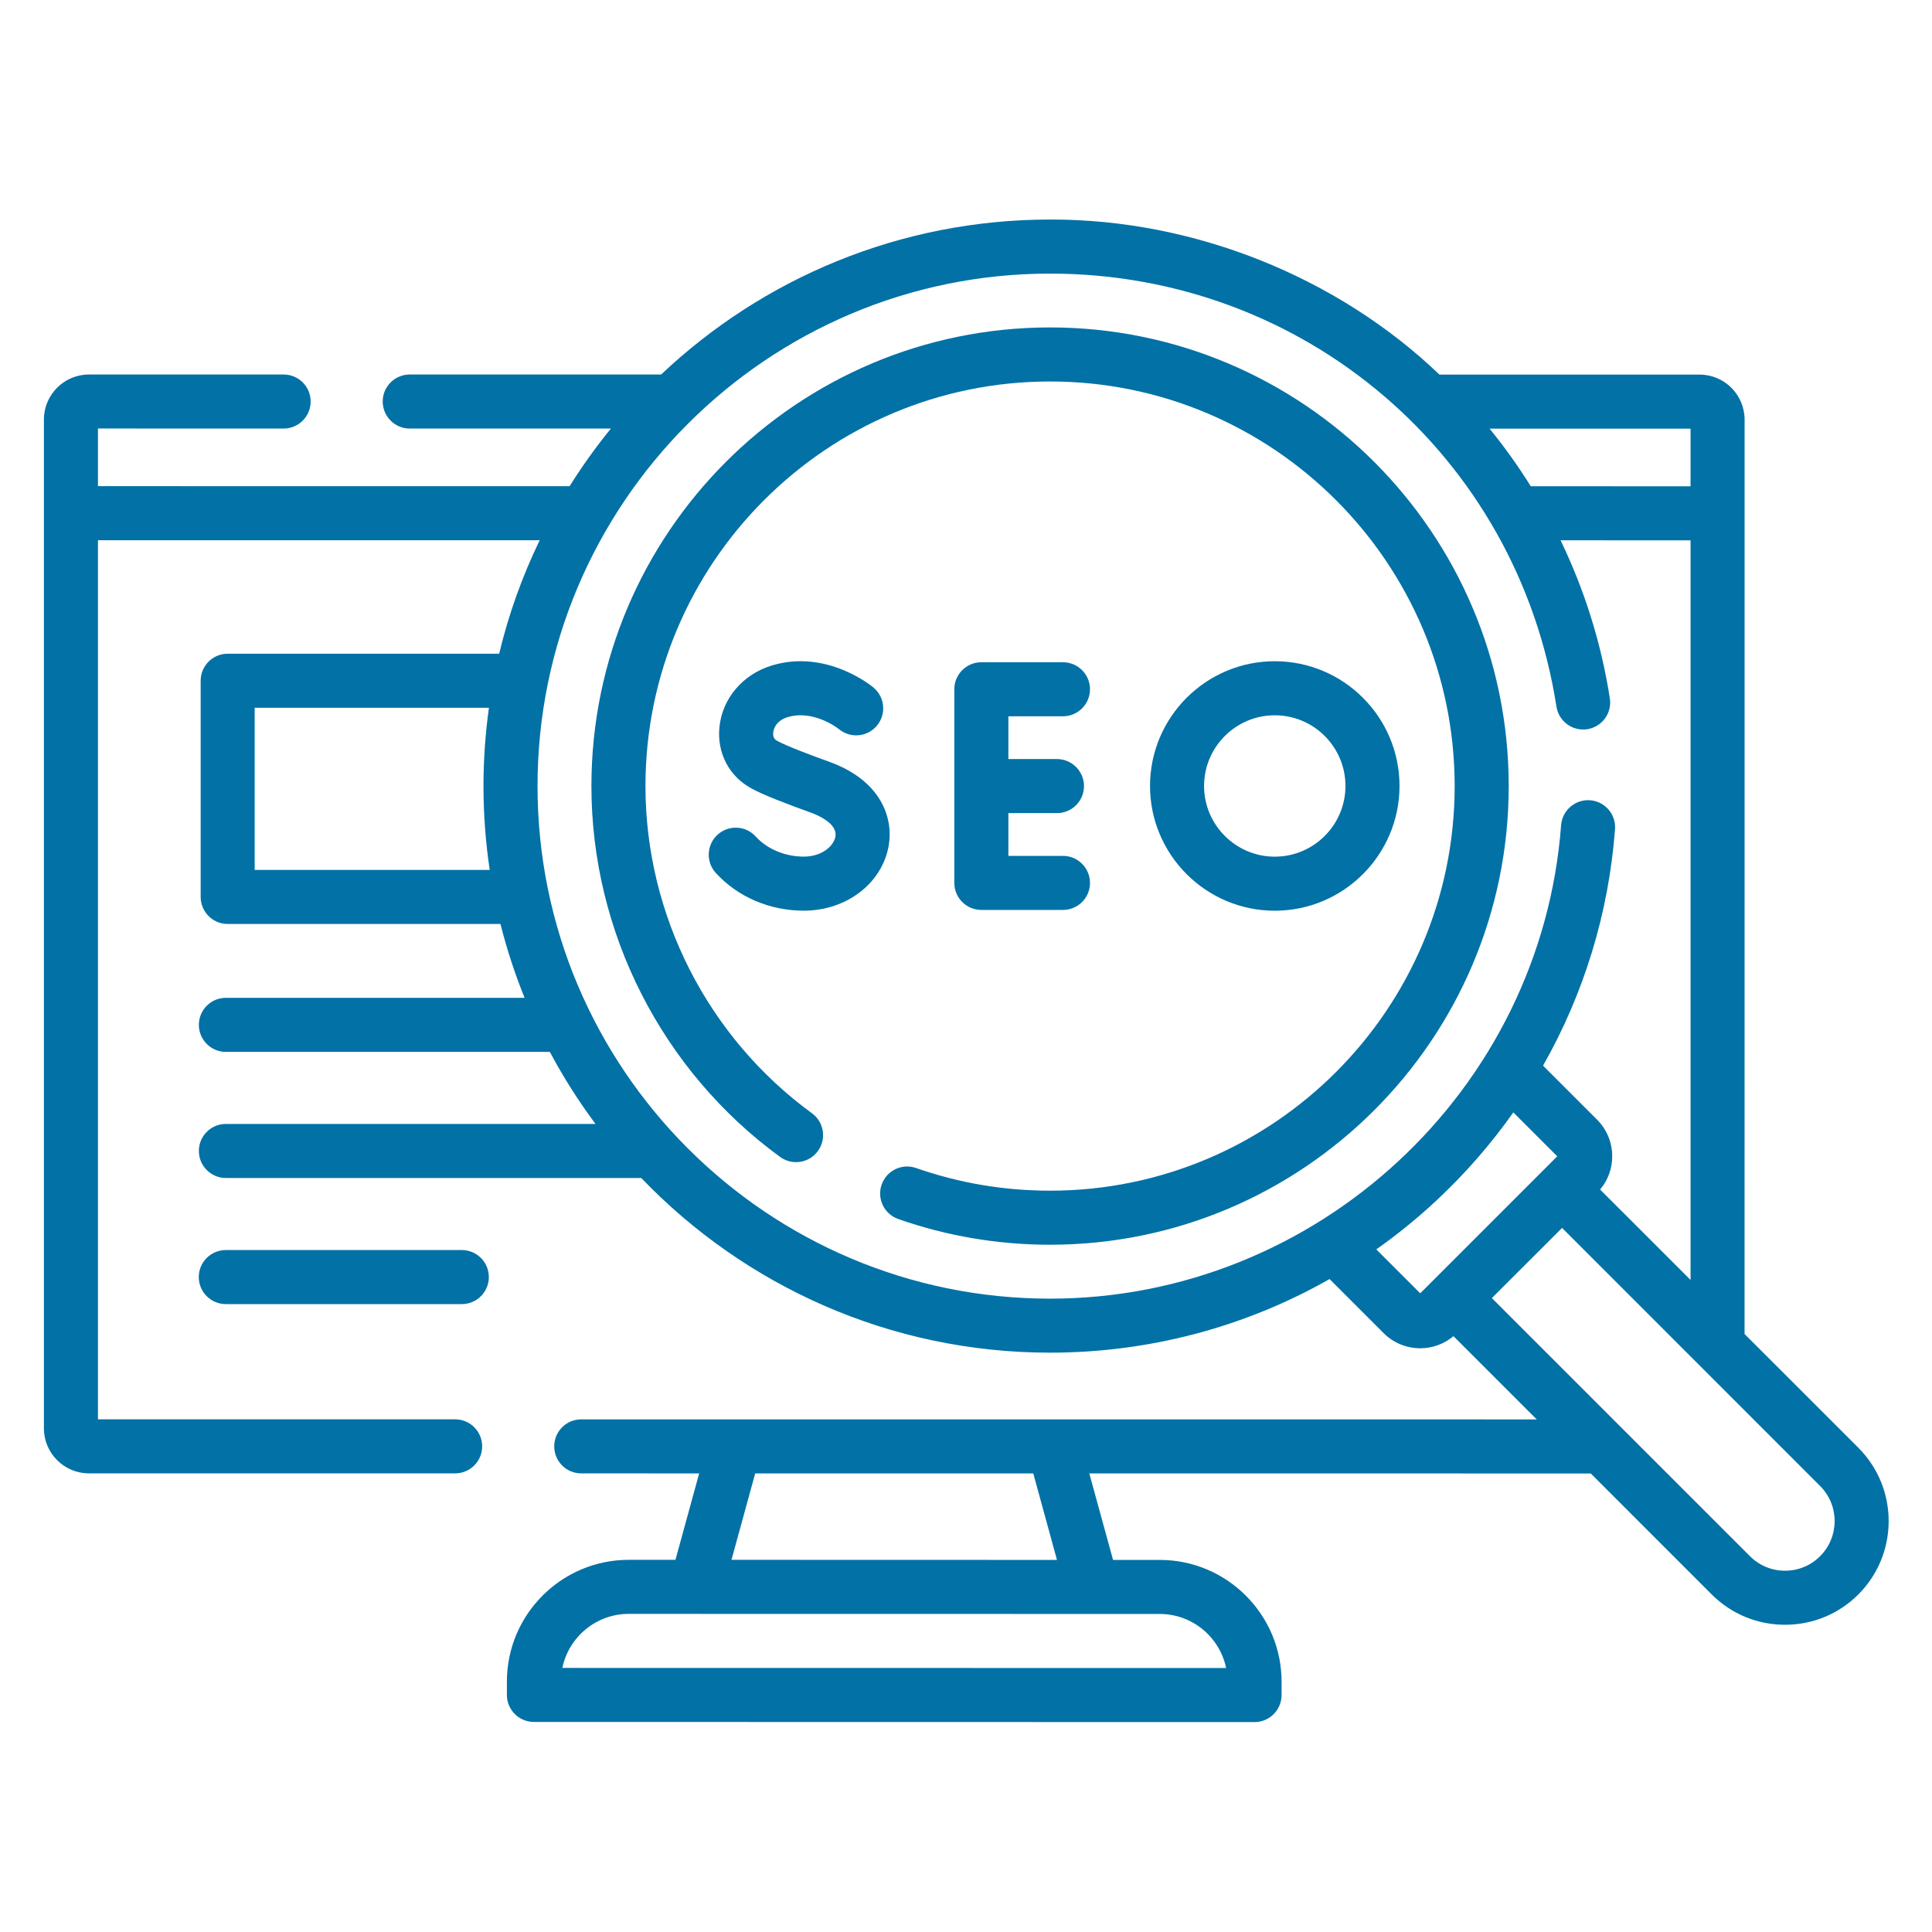
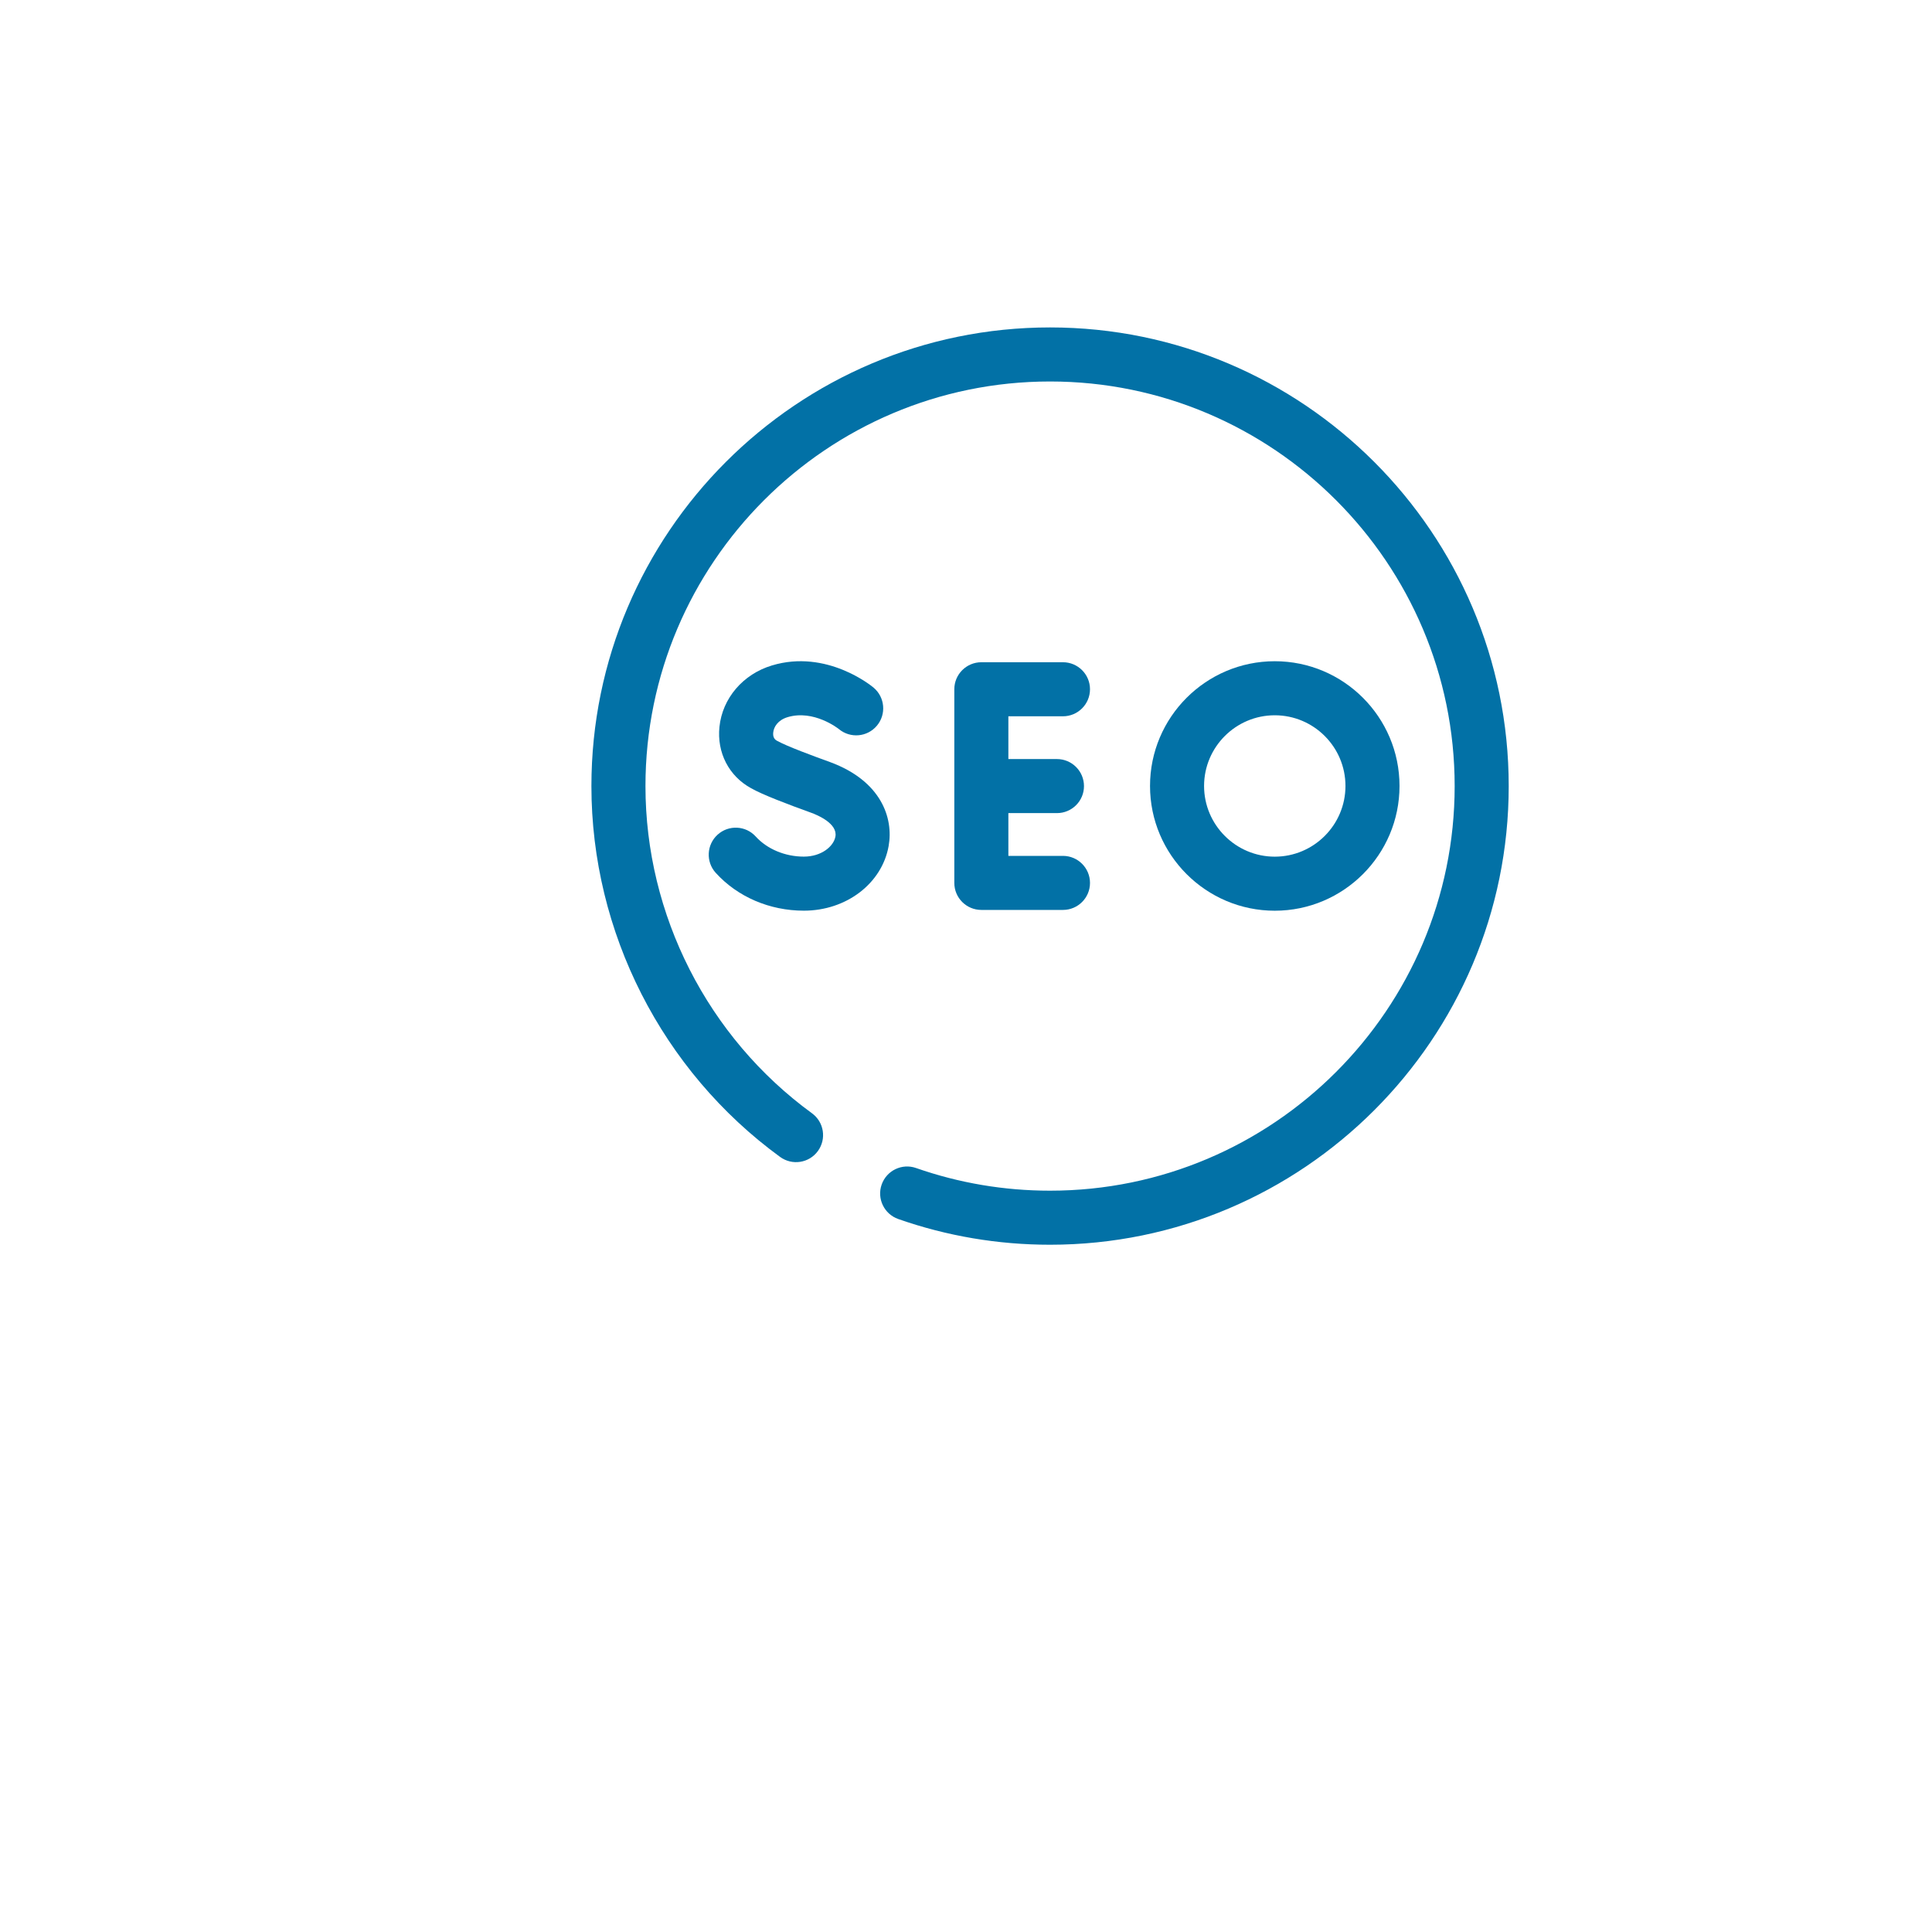
<svg xmlns="http://www.w3.org/2000/svg" width="44" height="44" viewBox="0 0 44 44" fill="none">
-   <path d="M5.143 28.469C4.803 28.469 4.527 28.744 4.527 29.084C4.527 29.424 4.803 29.7 5.143 29.7H10.518C10.857 29.7 11.133 29.424 11.133 29.084C11.133 28.744 10.857 28.469 10.518 28.469H5.143Z" fill="#0271A6" />
-   <path d="M42.323 32.972L39.731 30.381L39.732 9.557C39.732 8.991 39.272 8.531 38.706 8.531L32.782 8.531C30.45 6.298 27.173 4.989 23.914 5C20.488 5 17.369 6.343 15.057 8.529L9.332 8.529C8.992 8.529 8.716 8.804 8.716 9.144C8.716 9.484 8.992 9.76 9.331 9.76L13.913 9.76C13.573 10.177 13.259 10.615 12.972 11.073L2.231 11.072V9.759L6.459 9.76C6.799 9.76 7.075 9.484 7.075 9.144C7.075 8.804 6.799 8.529 6.459 8.529L2.026 8.529C1.461 8.529 1 8.989 1 9.554L1 32.529C1 33.095 1.46 33.555 2.026 33.555L10.365 33.555C10.705 33.555 10.981 33.28 10.981 32.94C10.981 32.6 10.705 32.324 10.365 32.324L2.231 32.324L2.231 12.303L12.291 12.304C11.895 13.121 11.584 13.986 11.368 14.888H5.185C4.845 14.888 4.57 15.164 4.57 15.504V20.427C4.57 20.767 4.845 21.043 5.185 21.043H11.398C11.543 21.62 11.727 22.181 11.947 22.725H5.144C4.804 22.725 4.529 23 4.529 23.34C4.529 23.68 4.804 23.956 5.144 23.956H12.522C12.828 24.53 13.176 25.078 13.562 25.597H5.144C4.804 25.597 4.529 25.872 4.529 26.212C4.529 26.552 4.804 26.828 5.144 26.828H14.604C16.954 29.278 20.259 30.806 23.914 30.806C26.171 30.806 28.356 30.223 30.28 29.13L31.51 30.36C31.74 30.59 32.042 30.706 32.345 30.706C32.614 30.706 32.883 30.613 33.102 30.43L34.998 32.326L13.237 32.325C12.897 32.325 12.622 32.6 12.622 32.94C12.622 33.28 12.897 33.555 13.237 33.555L15.923 33.556L15.383 35.524L14.319 35.524C12.789 35.524 11.544 36.769 11.544 38.298V38.601C11.544 38.941 11.82 39.216 12.16 39.216L28.571 39.219H28.572C28.735 39.219 28.891 39.154 29.007 39.038C29.122 38.923 29.187 38.767 29.187 38.603V38.301C29.187 36.771 27.942 35.526 26.413 35.526L25.349 35.526L24.808 33.556L36.229 33.557L38.983 36.312C39.429 36.758 40.022 37.003 40.653 37.003C41.284 37.003 41.877 36.758 42.323 36.312C43.243 35.391 43.243 33.893 42.323 32.972ZM27.924 37.988L12.807 37.986C12.952 37.284 13.575 36.755 14.319 36.755L26.412 36.757C27.156 36.757 27.779 37.286 27.924 37.988ZM24.072 35.526L16.659 35.524L17.199 33.556L23.532 33.556L24.072 35.526ZM38.501 11.075L34.862 11.074C34.578 10.619 34.265 10.18 33.924 9.762L38.501 9.762V11.075ZM5.8 19.812V16.119H11.135C11.054 16.703 11.011 17.298 11.011 17.903C11.011 18.552 11.06 19.189 11.153 19.812H5.8ZM12.242 17.903C12.242 11.467 17.478 6.231 23.914 6.231C29.708 6.231 34.558 10.379 35.447 16.093C35.5 16.429 35.814 16.659 36.15 16.607C36.486 16.554 36.716 16.24 36.663 15.904C36.468 14.649 36.087 13.437 35.541 12.305L38.501 12.306L38.501 29.15L36.441 27.091C36.62 26.879 36.717 26.614 36.717 26.334C36.717 26.018 36.594 25.722 36.372 25.499L35.142 24.269C36.072 22.632 36.637 20.799 36.781 18.885C36.806 18.546 36.552 18.251 36.213 18.225C35.874 18.201 35.579 18.454 35.553 18.793C35.098 24.839 29.985 29.576 23.914 29.576C17.478 29.576 12.242 24.34 12.242 17.903ZM31.344 28.454C31.82 28.118 32.276 27.749 32.708 27.346C33.367 26.732 33.955 26.057 34.465 25.334L35.465 26.334L32.345 29.454L31.344 28.454ZM41.452 35.441C41.239 35.655 40.955 35.772 40.653 35.772C40.351 35.772 40.067 35.655 39.854 35.441L33.976 29.563L35.575 27.965L41.452 33.843C41.893 34.283 41.893 35 41.452 35.441Z" fill="#0271A6" />
  <path d="M23.914 7.457C18.155 7.457 13.469 12.143 13.469 17.903C13.469 21.229 15.076 24.387 17.767 26.349C18.042 26.549 18.427 26.489 18.627 26.214C18.827 25.939 18.767 25.554 18.492 25.354C16.117 23.623 14.7 20.837 14.7 17.903C14.7 12.822 18.833 8.688 23.914 8.688C28.995 8.688 33.129 12.822 33.129 17.903C33.129 22.984 28.995 27.117 23.914 27.117C22.868 27.117 21.841 26.943 20.863 26.601C20.543 26.488 20.192 26.657 20.079 26.978C19.967 27.298 20.136 27.649 20.456 27.762C21.565 28.151 22.729 28.348 23.914 28.348C29.674 28.348 34.36 23.662 34.36 17.903C34.36 12.143 29.674 7.457 23.914 7.457Z" fill="#0271A6" />
  <path d="M24.208 16.313C24.548 16.313 24.824 16.037 24.824 15.697C24.824 15.358 24.548 15.082 24.208 15.082H22.35C22.01 15.082 21.734 15.358 21.734 15.697V20.108C21.734 20.448 22.01 20.723 22.35 20.723H24.208C24.548 20.723 24.824 20.448 24.824 20.108C24.824 19.768 24.548 19.492 24.208 19.492H22.965V18.518H24.071C24.411 18.518 24.687 18.243 24.687 17.903C24.687 17.563 24.411 17.287 24.071 17.287H22.965V16.313H24.208Z" fill="#0271A6" />
  <path d="M18.307 19.509C17.881 19.509 17.472 19.338 17.212 19.052C16.984 18.8 16.595 18.781 16.343 19.009C16.091 19.237 16.072 19.627 16.3 19.878C16.797 20.426 17.528 20.74 18.307 20.74C19.274 20.74 20.086 20.121 20.238 19.268C20.353 18.624 20.064 17.784 18.907 17.357C18.535 17.222 17.925 16.999 17.693 16.869C17.628 16.834 17.6 16.77 17.61 16.681C17.622 16.556 17.715 16.4 17.936 16.333C18.532 16.154 19.089 16.591 19.107 16.606C19.367 16.821 19.753 16.787 19.971 16.527C20.189 16.267 20.155 15.879 19.895 15.66C19.852 15.624 18.827 14.779 17.581 15.155C16.922 15.353 16.452 15.902 16.385 16.554C16.324 17.14 16.6 17.675 17.104 17.95C17.358 18.096 17.939 18.317 18.48 18.512C18.622 18.564 19.079 18.757 19.026 19.052C18.986 19.277 18.706 19.509 18.307 19.509Z" fill="#0271A6" />
  <path d="M31.873 17.9C31.873 16.333 30.599 15.059 29.032 15.059C27.466 15.059 26.191 16.333 26.191 17.9C26.191 19.466 27.466 20.741 29.032 20.741C30.599 20.741 31.873 19.466 31.873 17.9ZM27.422 17.9C27.422 17.012 28.145 16.29 29.032 16.29C29.92 16.29 30.642 17.012 30.642 17.9C30.642 18.787 29.92 19.51 29.032 19.51C28.145 19.51 27.422 18.787 27.422 17.9Z" fill="#0271A6" />
</svg>